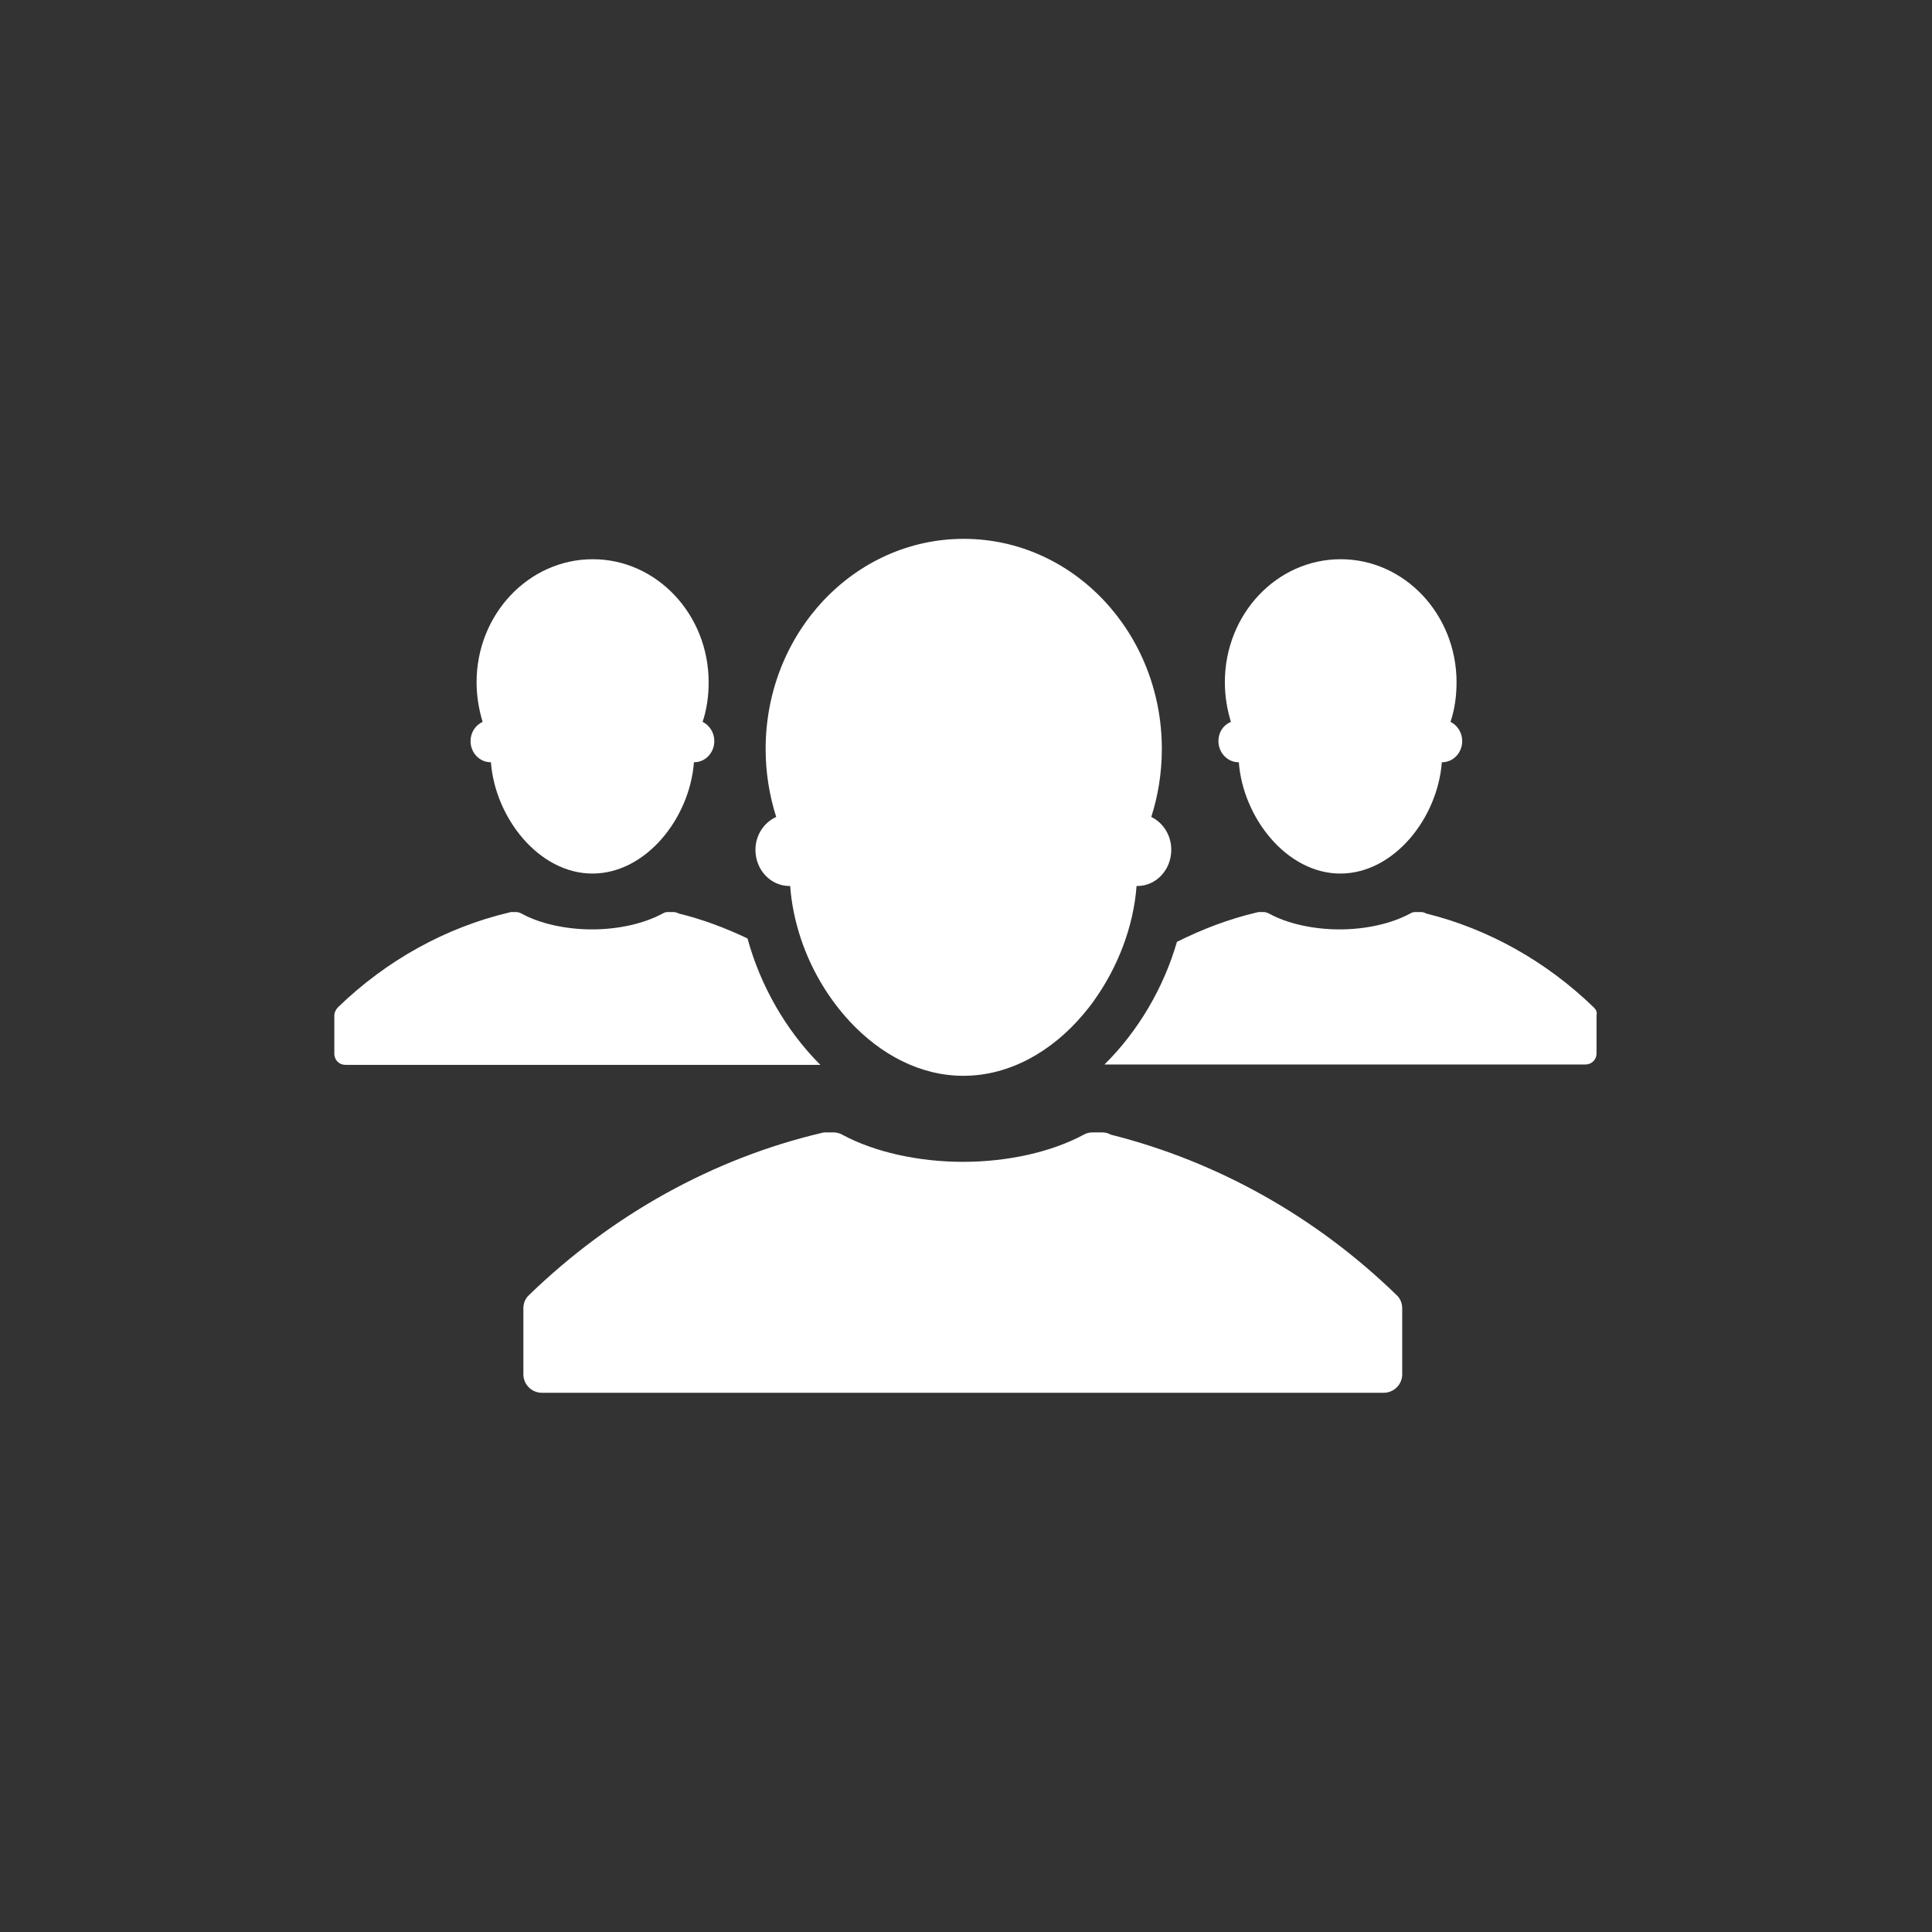
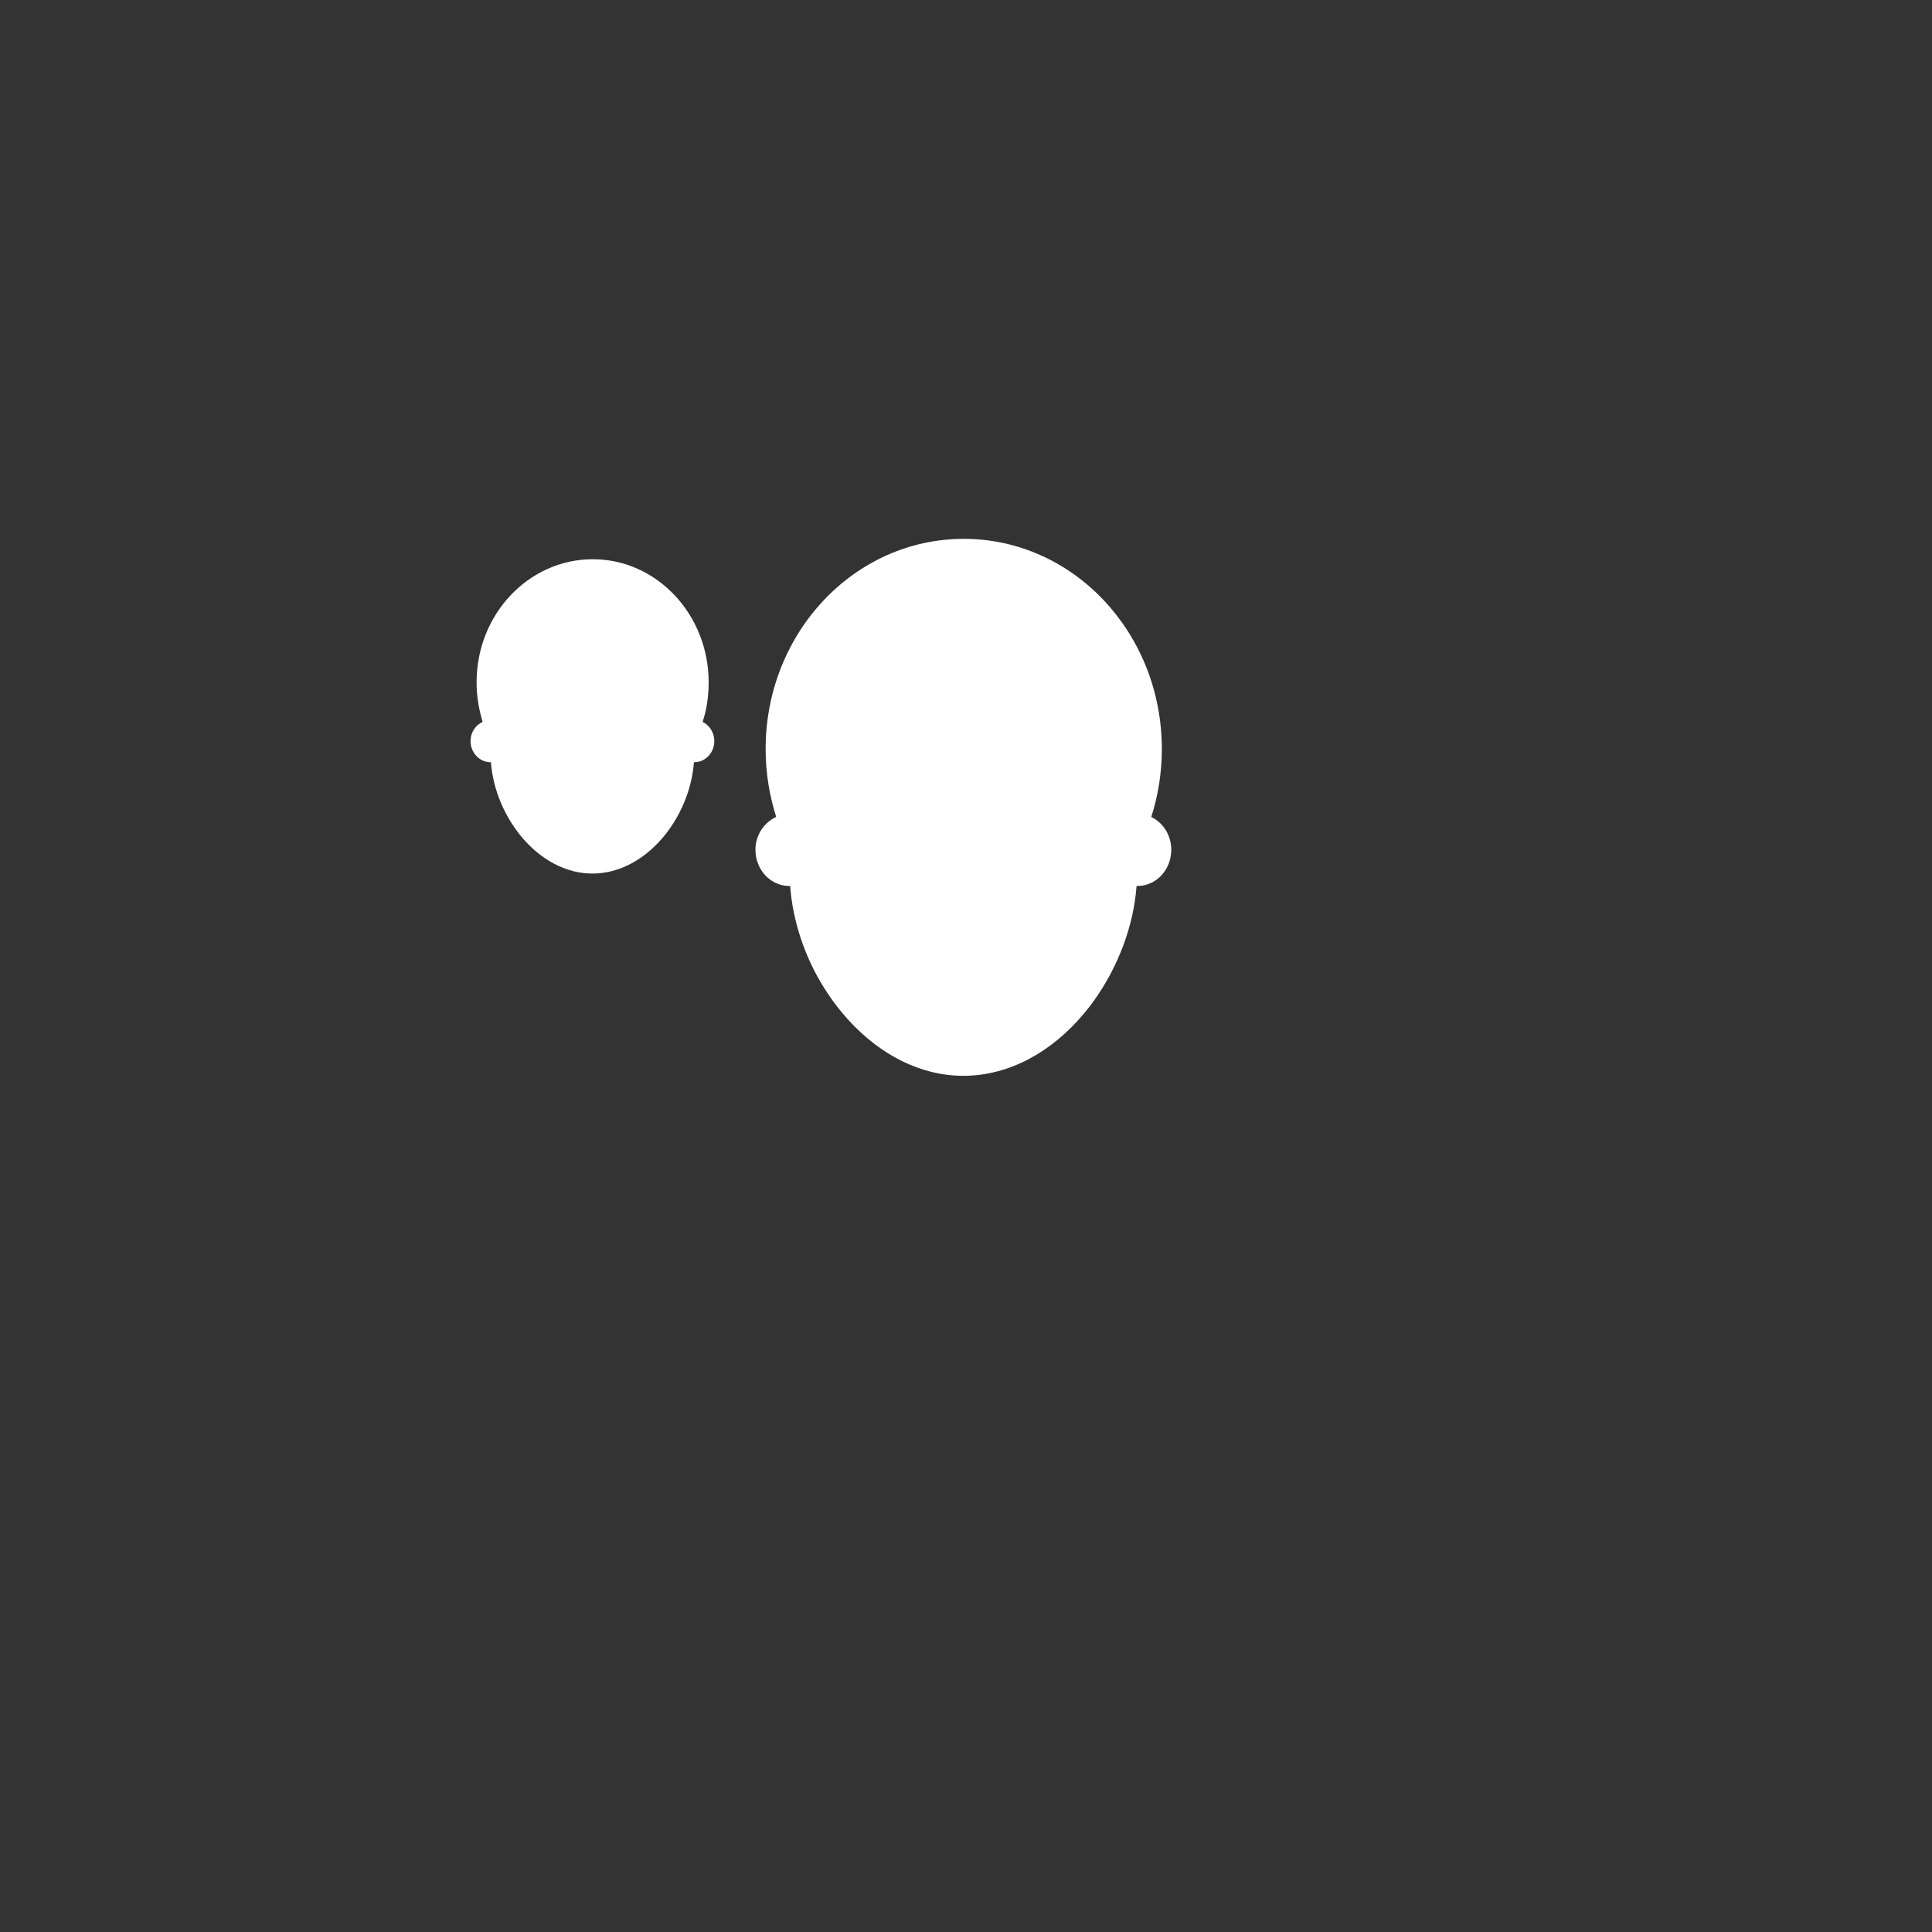
<svg xmlns="http://www.w3.org/2000/svg" version="1.1" id="Layer_1" x="0px" y="0px" viewBox="0 0 512 512" style="enable-background:new 0 0 512 512;" xml:space="preserve" fill="#fff">
  <rect x="0" y="0" width="512" height="512" fill="#333333" stroke="none" />
  <g>
-     <path d="M422.4,267c-12.6-12.2-27.9-20.8-44.4-24.9c-0.4-0.2-0.9-0.4-1.4-0.4h-1.5c-0.5,0-0.9,0.1-1.4,0.4   c-5,2.7-11.8,4.2-18.7,4.2c-6.9,0-13.8-1.5-18.7-4.2c-0.4-0.2-0.9-0.4-1.4-0.4h-1.1c-0.2,0-0.4,0-0.7,0.1   c-7.3,1.7-14.4,4.4-21.2,7.8c-3.5,12.1-10.2,23.6-19.2,32.5h127.5c1.6,0,2.9-1.3,2.9-2.9v-10.2C423.3,268.3,423,267.6,422.4,267z" />
-     <path d="M322.9,196.4c0,3.1,2.4,5.6,5.3,5.6c0,0,0.1,0,0.1,0c1.1,14.7,12.7,29.5,26.9,29.5c14.2,0,25.8-14.7,26.9-29.5   c0,0,0.1,0,0.1,0c2.9,0,5.3-2.5,5.3-5.6c0-2.3-1.3-4.2-3.1-5.1c1.1-3.3,1.6-6.8,1.6-10.5c0-18-13.8-32.6-30.7-32.6   c-17,0-30.7,14.6-30.7,32.6c0,3.7,0.6,7.2,1.6,10.5C324.1,192.2,322.9,194.1,322.9,196.4z" />
-     <path d="M198.1,248.7c-5.9-2.8-12-5.1-18.2-6.6c-0.4-0.2-0.9-0.4-1.4-0.4H177c-0.5,0-0.9,0.1-1.4,0.4c-5,2.7-11.8,4.2-18.7,4.2   s-13.8-1.5-18.7-4.2c-0.4-0.2-0.9-0.4-1.4-0.4h-1.1c-0.2,0-0.4,0-0.7,0.1c-16.9,4-32.6,12.7-45.5,25.2c-0.5,0.6-0.9,1.3-0.9,2.1   v10.2c0,1.6,1.3,2.9,2.9,2.9h125.9C208.3,273.1,201.5,261.2,198.1,248.7z" />
    <path d="M124.7,196.4c0,3.1,2.4,5.6,5.3,5.6c0,0,0.1,0,0.1,0c1.1,14.7,12.7,29.5,26.9,29.5c14.2,0,25.8-14.7,26.9-29.5   c0,0,0.1,0,0.1,0c2.9,0,5.3-2.5,5.3-5.6c0-2.3-1.3-4.2-3.1-5.1c1.1-3.3,1.6-6.8,1.6-10.5c0-18-13.8-32.6-30.7-32.6   c-17,0-30.8,14.6-30.8,32.6c0,3.7,0.6,7.2,1.6,10.5C126,192.2,124.7,194.1,124.7,196.4z" />
    <path d="M200.2,225.2c0,5.3,4,9.6,9,9.6c0.1,0,0.1,0,0.2,0c0.7,9.4,3.9,18.9,9,27c2,3.2,4.3,6.2,6.8,8.9   c8.1,8.7,18.6,14.4,30.1,14.4c12.3,0,23.5-6.5,31.7-16.2c1-1.2,2-2.4,2.9-3.7c6.3-8.8,10.5-19.6,11.3-30.4c0,0,0.1,0,0.2,0   c5,0,9-4.3,9-9.6c0-3.9-2.2-7.2-5.3-8.7c1.8-5.6,2.8-11.7,2.8-18c0-30.8-23.5-55.7-52.5-55.7s-52.5,24.9-52.5,55.7   c0,6.3,1,12.3,2.8,18C202.4,218,200.2,221.4,200.2,225.2z" />
-     <path d="M294.4,300.7c-0.7-0.4-1.5-0.6-2.3-0.6h-2.6c-0.8,0-1.6,0.2-2.3,0.6c-8.5,4.6-20.2,7.2-32,7.2s-23.5-2.6-32-7.2   c-0.7-0.4-1.5-0.6-2.3-0.6h-1.9c-0.4,0-0.8,0-1.1,0.1c-28.9,6.8-55.7,21.7-77.7,43c-1,0.9-1.5,2.2-1.5,3.5v17.5   c0,2.7,2.2,4.9,4.9,4.9h223.1c2.7,0,4.9-2.2,4.9-4.9v-17.5c0-1.3-0.5-2.6-1.5-3.5C348.7,322.4,322.6,307.8,294.4,300.7z" />
  </g>
</svg>